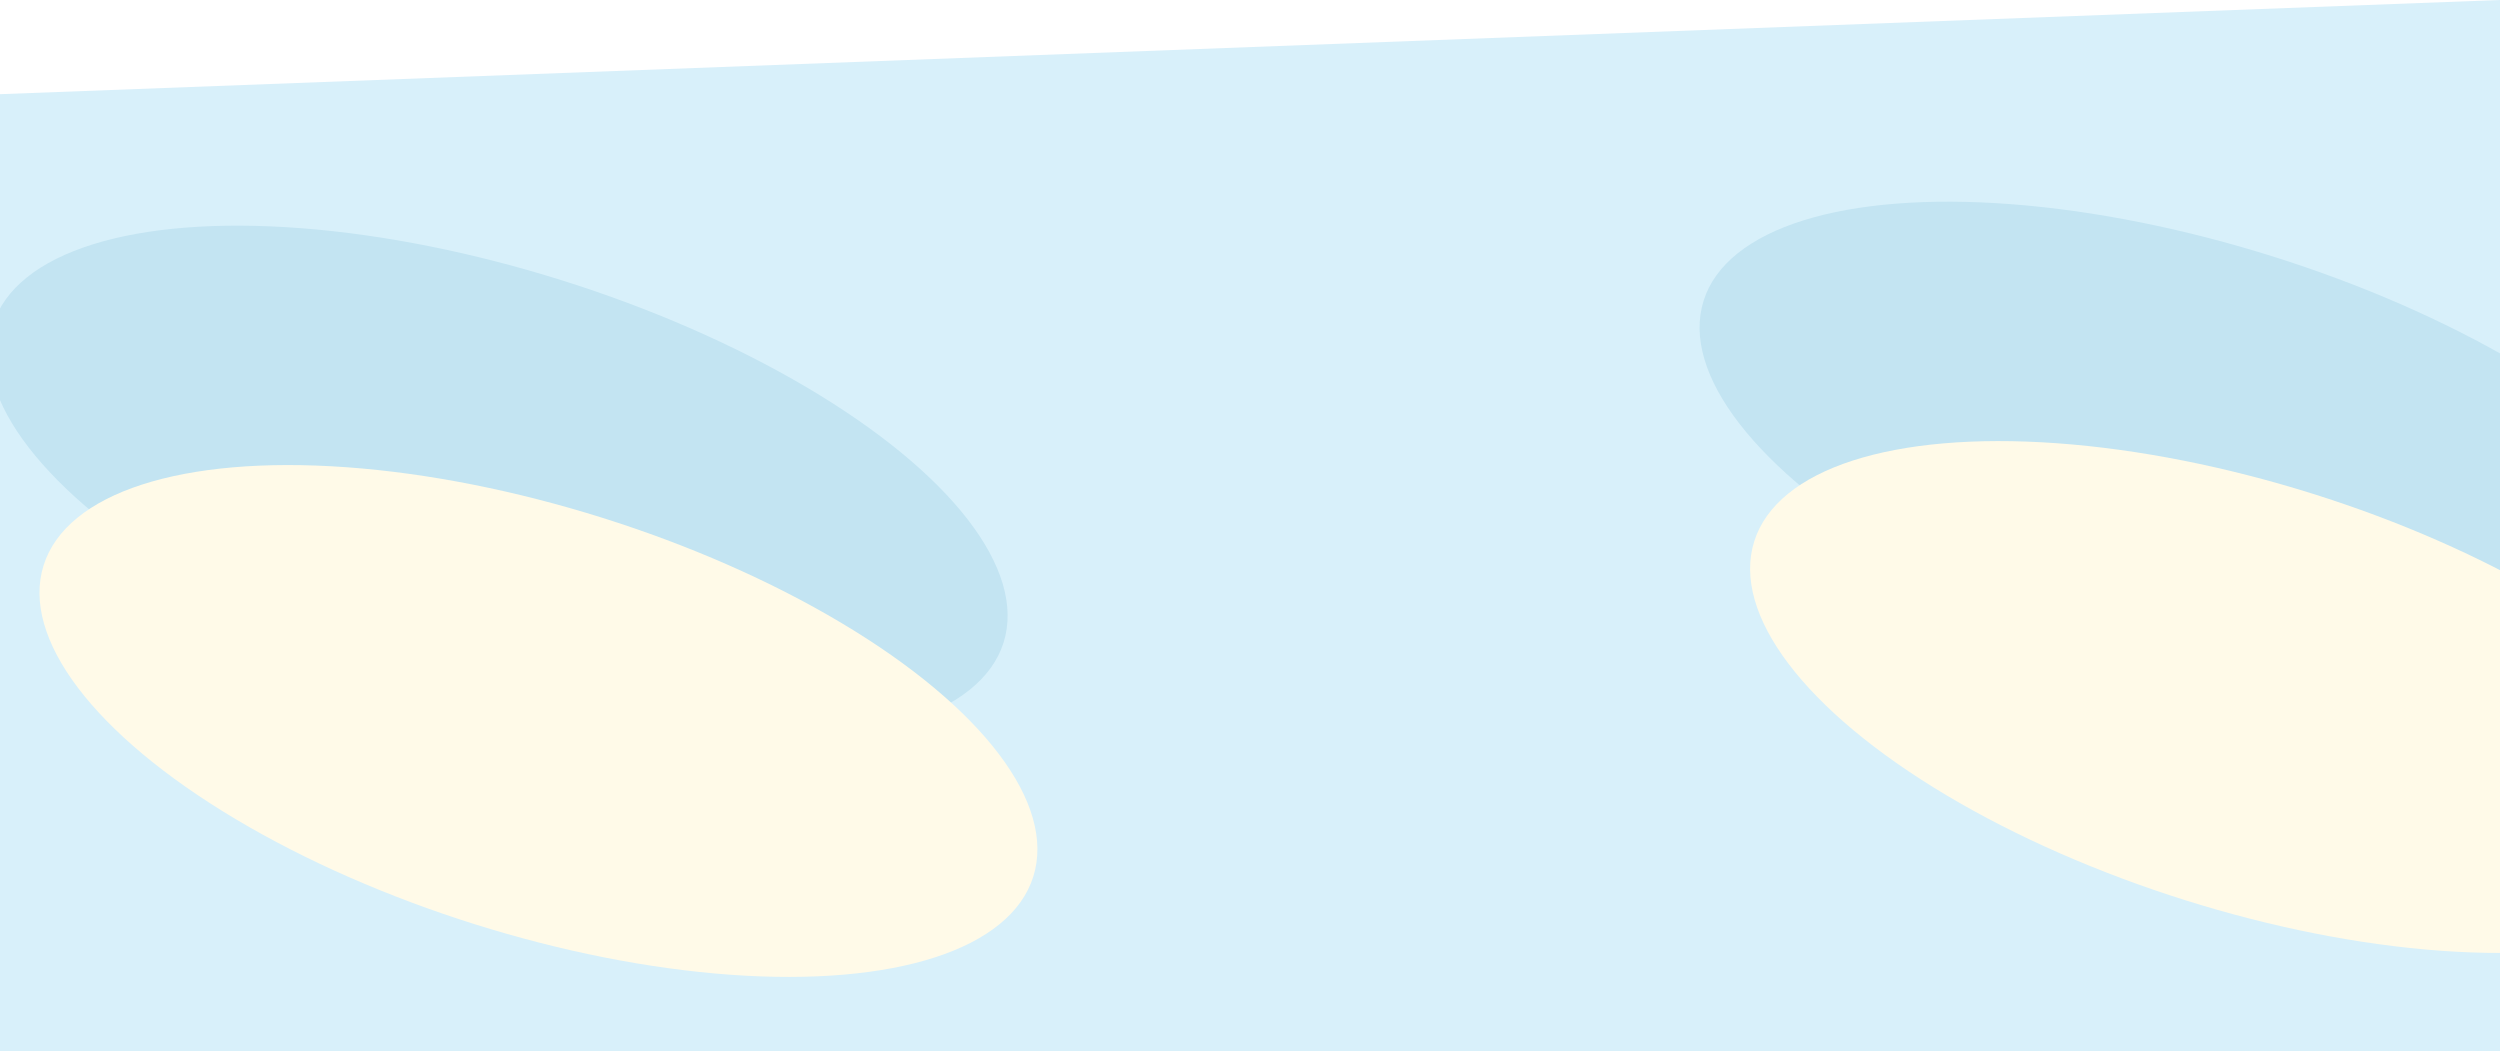
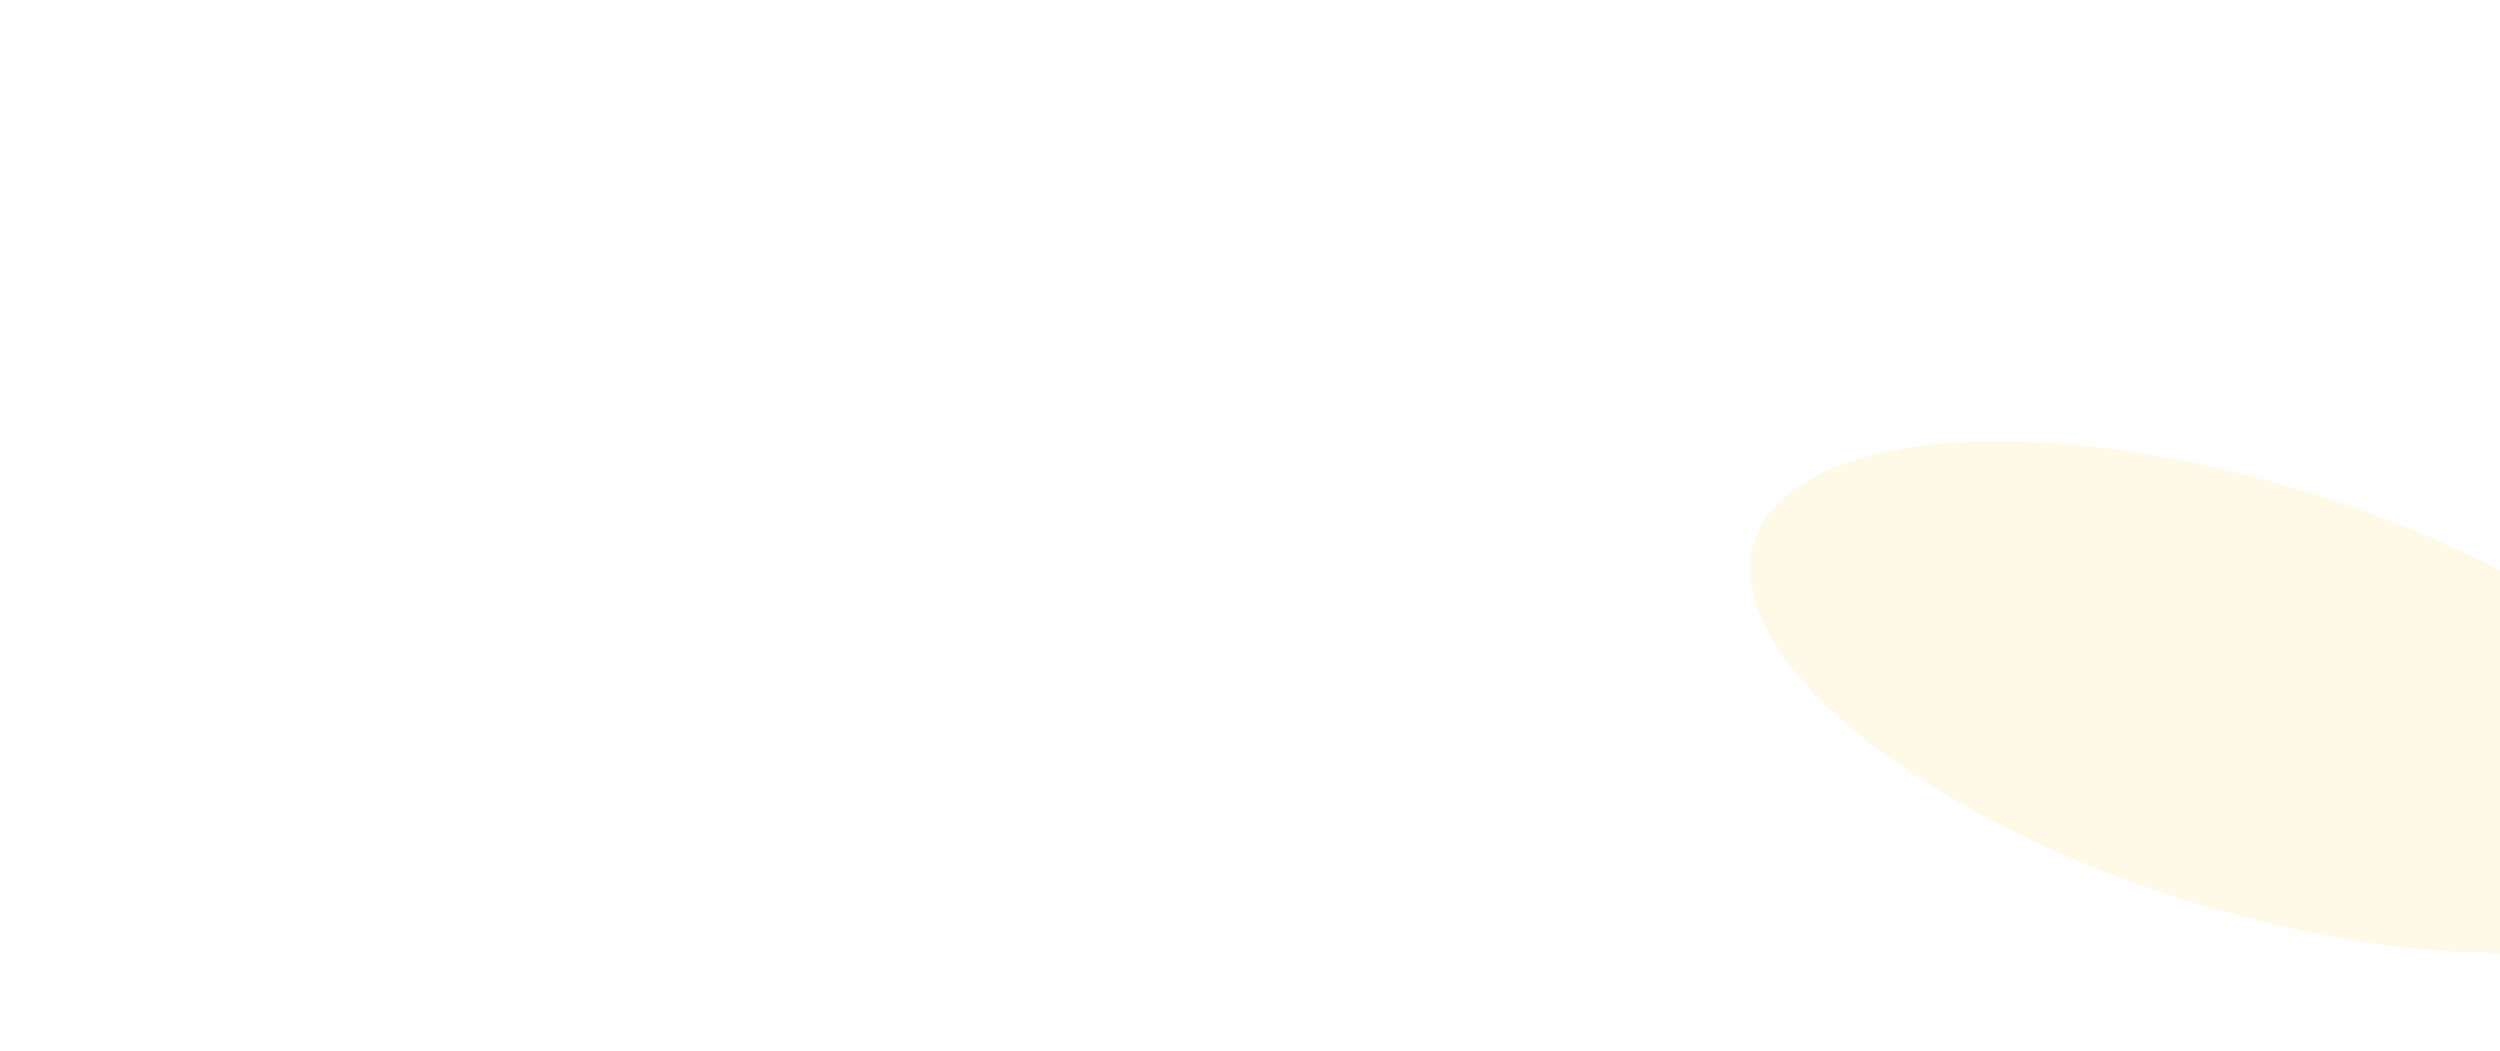
<svg xmlns="http://www.w3.org/2000/svg" width="1460" height="614" viewBox="0 0 1460 614" fill="none">
  <g clip-path="url(#clip0_4463_1972)">
-     <path d="M0 614L1460 614L1460 0L4.88693e-05 55L0 614Z" fill="#D8F0FA" />
    <g filter="url(#filter0_f_4463_1972)">
-       <ellipse cx="309.326" cy="124.381" rx="309.326" ry="124.381" transform="matrix(0.954 0.3 0.3 -0.954 -41.408 308.284)" fill="#C3E4F2" />
-     </g>
+       </g>
    <g filter="url(#filter1_f_4463_1972)">
-       <ellipse cx="302.926" cy="124.381" rx="302.926" ry="124.381" transform="matrix(0.954 0.3 0.3 -0.954 -11.851 448.838)" fill="#FFFAE8" />
-     </g>
+       </g>
    <g filter="url(#filter2_f_4463_1972)">
-       <ellipse cx="309.326" cy="124.381" rx="309.326" ry="124.381" transform="matrix(0.954 0.3 0.3 -0.954 957.592 294.284)" fill="#C3E4F2" />
-     </g>
+       </g>
    <g filter="url(#filter3_f_4463_1972)">
      <ellipse cx="302.926" cy="124.381" rx="302.926" ry="124.381" transform="matrix(0.954 0.3 0.3 -0.954 987.149 434.838)" fill="#FFFAE8" />
    </g>
  </g>
  <defs>
    <filter id="filter0_f_4463_1972" x="-109.601" y="28.688" width="801.185" height="507.67" filterUnits="userSpaceOnUse" color-interpolation-filters="sRGB">
      <feFlood flood-opacity="0" result="BackgroundImageFix" />
      <feBlend mode="normal" in="SourceGraphic" in2="BackgroundImageFix" result="shape" />
      <feGaussianBlur stdDeviation="51.577" result="effect1_foregroundBlur_4463_1972" />
    </filter>
    <filter id="filter1_f_4463_1972" x="-80.093" y="168.496" width="789.076" height="505.319" filterUnits="userSpaceOnUse" color-interpolation-filters="sRGB">
      <feFlood flood-opacity="0" result="BackgroundImageFix" />
      <feBlend mode="normal" in="SourceGraphic" in2="BackgroundImageFix" result="shape" />
      <feGaussianBlur stdDeviation="51.577" result="effect1_foregroundBlur_4463_1972" />
    </filter>
    <filter id="filter2_f_4463_1972" x="889.399" y="14.688" width="801.185" height="507.67" filterUnits="userSpaceOnUse" color-interpolation-filters="sRGB">
      <feFlood flood-opacity="0" result="BackgroundImageFix" />
      <feBlend mode="normal" in="SourceGraphic" in2="BackgroundImageFix" result="shape" />
      <feGaussianBlur stdDeviation="51.577" result="effect1_foregroundBlur_4463_1972" />
    </filter>
    <filter id="filter3_f_4463_1972" x="918.907" y="154.496" width="789.076" height="505.319" filterUnits="userSpaceOnUse" color-interpolation-filters="sRGB">
      <feFlood flood-opacity="0" result="BackgroundImageFix" />
      <feBlend mode="normal" in="SourceGraphic" in2="BackgroundImageFix" result="shape" />
      <feGaussianBlur stdDeviation="51.577" result="effect1_foregroundBlur_4463_1972" />
    </filter>
    <clipPath id="clip0_4463_1972">
      <rect width="1460" height="614" fill="white" />
    </clipPath>
  </defs>
</svg>